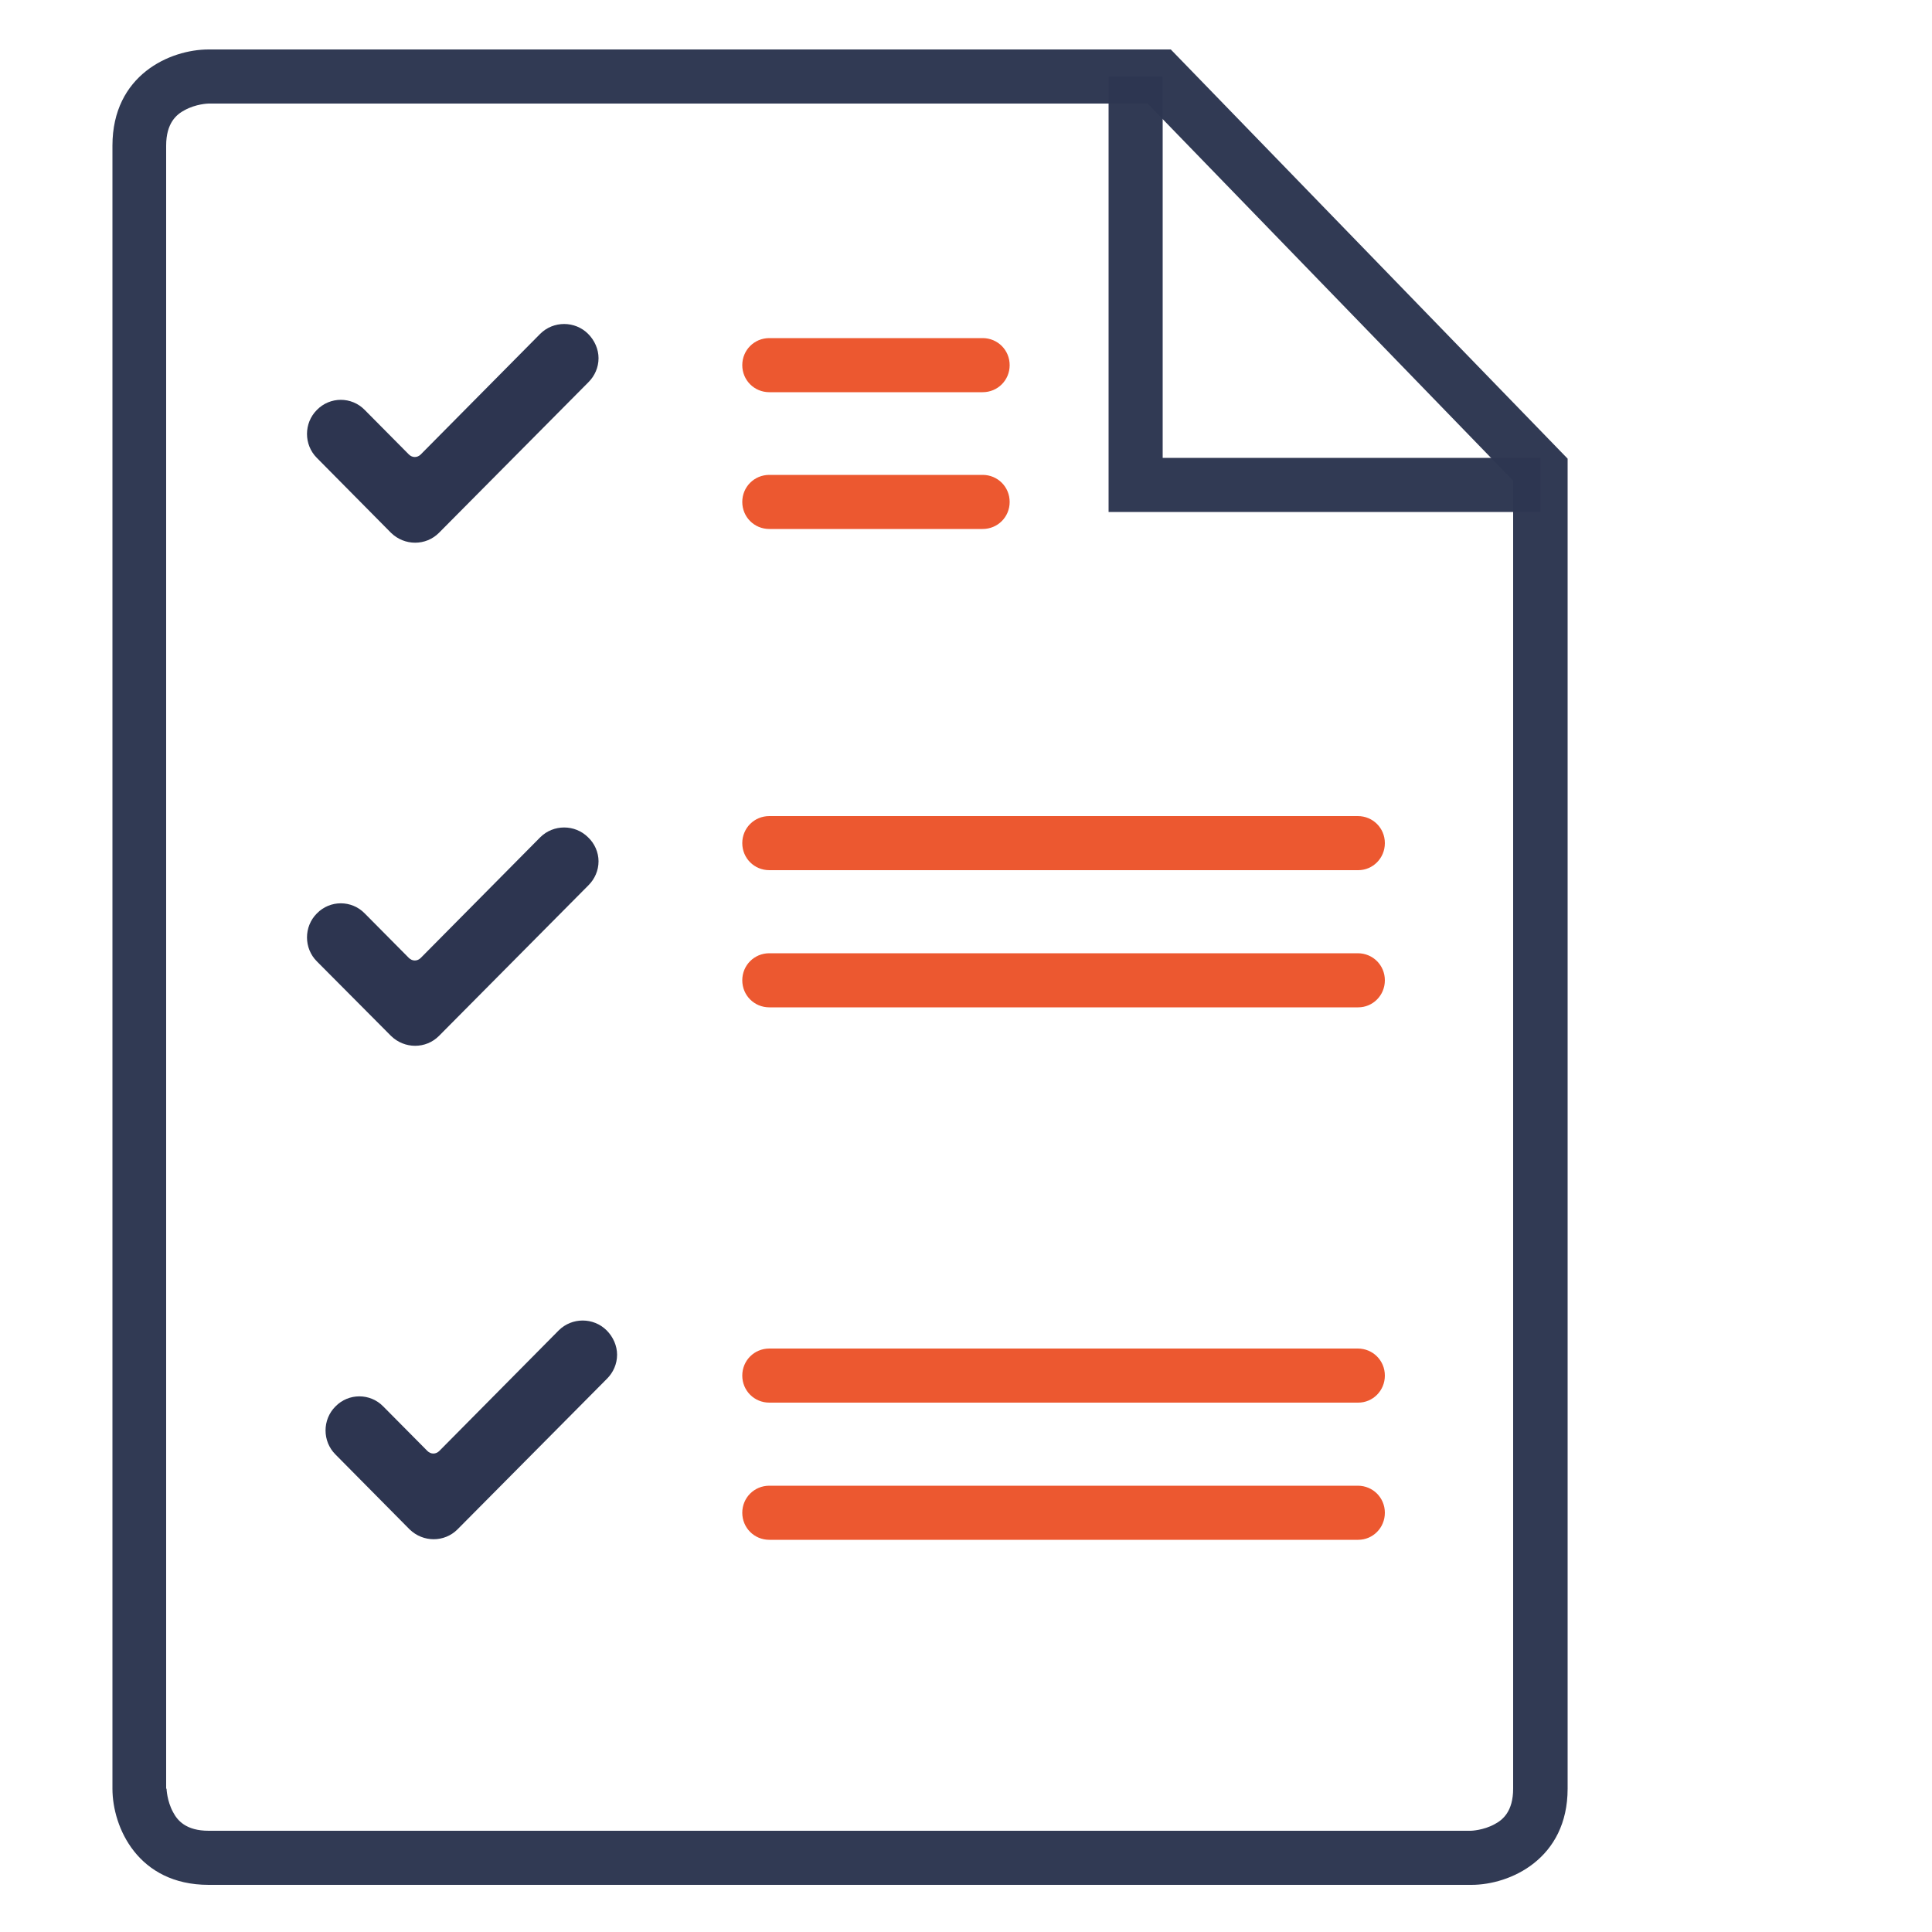
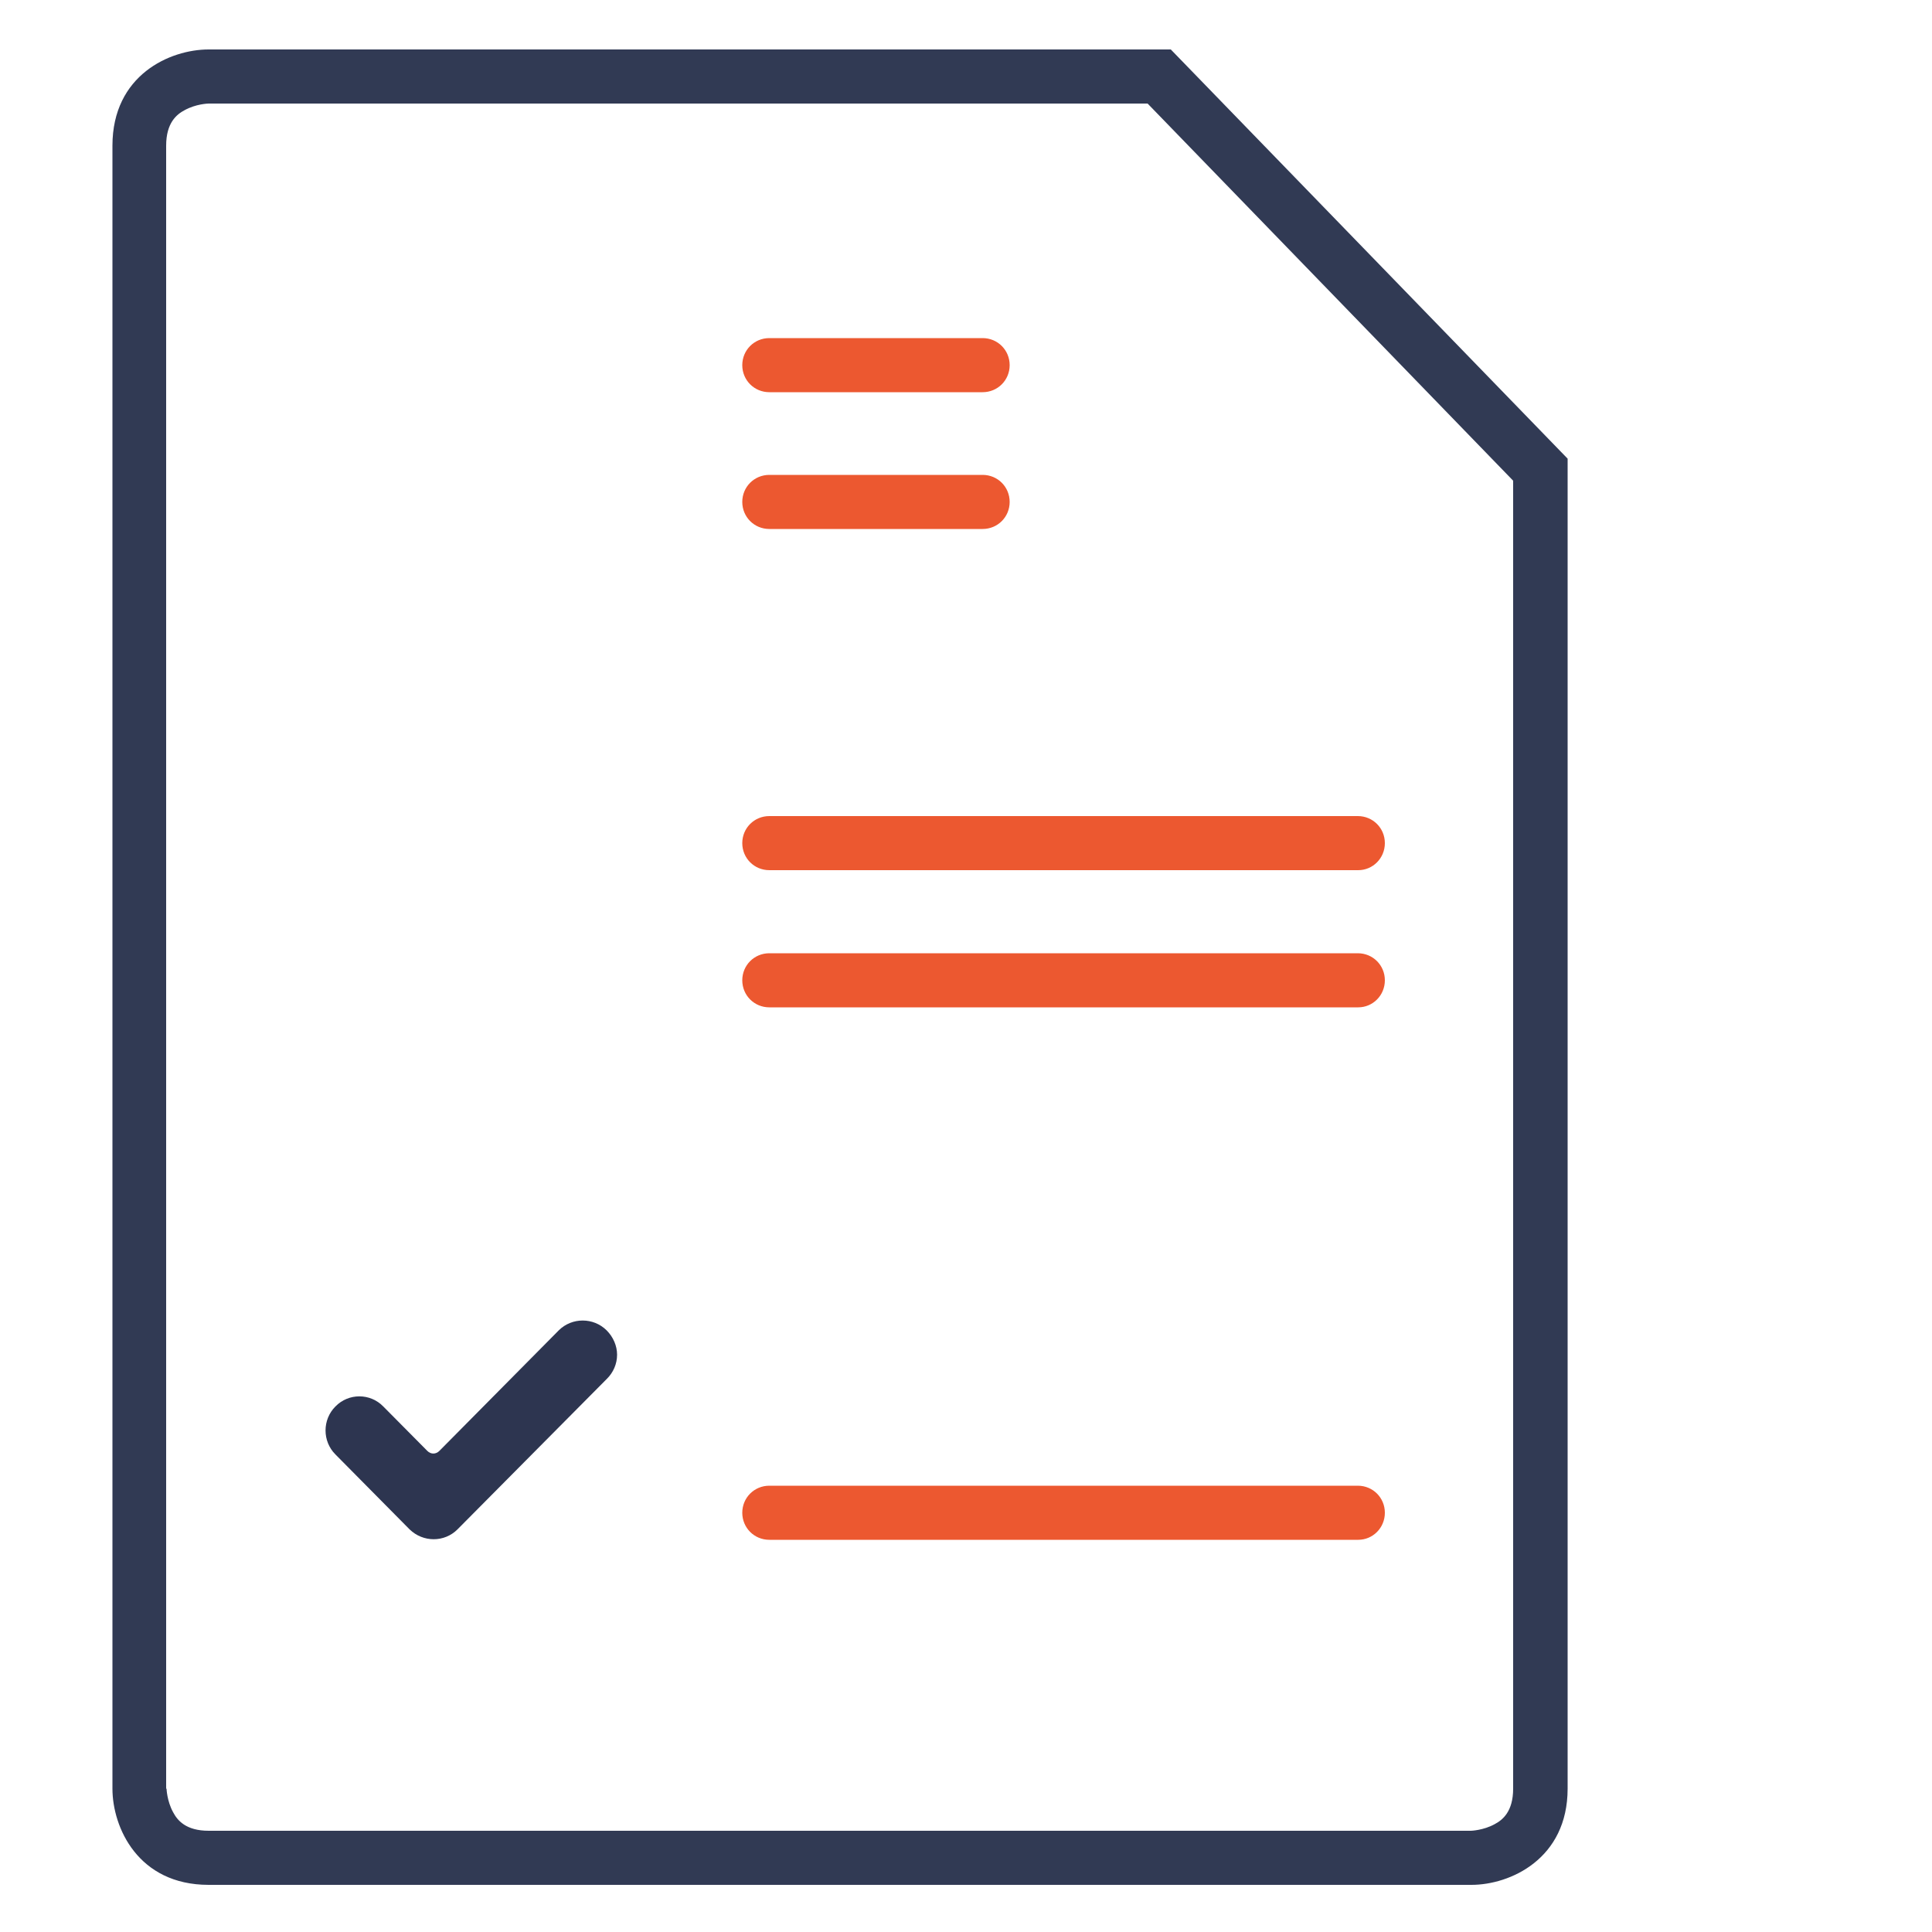
<svg xmlns="http://www.w3.org/2000/svg" xmlns:xlink="http://www.w3.org/1999/xlink" version="1.1" id="Layer_1" x="0px" y="0px" viewBox="0 0 500 500" style="enable-background:new 0 0 500 500;" xml:space="preserve">
  <style type="text/css">
	.st0{fill:#303651;}
	.st1{fill:#FFFFFF;}
	.st2{fill:#EC552C;}
	.st3{fill:#2D3550;}
	.st4{fill:#EB552A;}
	.st5{clip-path:url(#SVGID_4_);}
	.st6{clip-path:url(#SVGID_6_);}
	.st7{clip-path:url(#SVGID_8_);}
	.st8{clip-path:url(#SVGID_10_);}
	.st9{clip-path:url(#SVGID_12_);}
	.st10{clip-path:url(#SVGID_14_);}
	.st11{clip-path:url(#SVGID_16_);}
	.st12{fill:#48495D;}
	.st13{clip-path:url(#SVGID_18_);}
	.st14{clip-path:url(#SVGID_20_);}
	.st15{clip-path:url(#SVGID_22_);enable-background:new    ;}
	.st16{clip-path:url(#SVGID_24_);}
	.st17{clip-path:url(#SVGID_26_);}
	.st18{clip-path:url(#SVGID_28_);}
	.st19{clip-path:url(#SVGID_30_);enable-background:new    ;}
	.st20{clip-path:url(#SVGID_32_);}
	.st21{clip-path:url(#SVGID_34_);}
	.st22{clip-path:url(#SVGID_36_);}
	.st23{clip-path:url(#SVGID_38_);enable-background:new    ;}
	.st24{clip-path:url(#SVGID_40_);}
	.st25{clip-path:url(#SVGID_42_);}
	.st26{clip-path:url(#SVGID_44_);}
	.st27{clip-path:url(#SVGID_46_);}
	.st28{fill:#2C3650;}
	.st29{clip-path:url(#SVGID_48_);enable-background:new    ;}
	.st30{clip-path:url(#SVGID_50_);}
	.st31{clip-path:url(#SVGID_52_);}
	.st32{clip-path:url(#SVGID_54_);}
	.st33{clip-path:url(#SVGID_56_);}
	.st34{clip-path:url(#SVGID_58_);enable-background:new    ;}
	.st35{clip-path:url(#SVGID_60_);}
	.st36{clip-path:url(#SVGID_62_);}
	.st37{clip-path:url(#SVGID_64_);}
	.st38{clip-path:url(#SVGID_66_);}
	.st39{fill:#F15835;}
	.st40{clip-path:url(#SVGID_68_);}
	.st41{opacity:0.98;}
	.st42{fill:#2D3651;}
	.st43{clip-path:url(#SVGID_70_);}
	.st44{clip-path:url(#SVGID_72_);}
	.st45{clip-path:url(#SVGID_74_);}
	.st46{clip-path:url(#SVGID_76_);}
	.st47{clip-path:url(#SVGID_78_);}
	.st48{clip-path:url(#SVGID_80_);}
	.st49{fill-rule:evenodd;clip-rule:evenodd;fill:#303650;}
	.st50{fill-rule:evenodd;clip-rule:evenodd;fill:#2C3650;}
	.st51{clip-path:url(#SVGID_82_);}
	.st52{fill:none;stroke:#303651;stroke-width:12;stroke-miterlimit:10;}
	.st53{fill:none;stroke:#EC552C;stroke-width:13;stroke-linecap:round;}
	.st54{fill:none;stroke:#2D3651;stroke-width:14;}
</style>
  <g>
    <g>
      <defs>
        <rect id="SVGID_29_" x="28.9" y="-174.3" width="433.3" height="122.2" />
      </defs>
      <clipPath id="SVGID_2_">
        <use xlink:href="#SVGID_29_" style="overflow:visible;" />
      </clipPath>
      <g style="clip-path:url(#SVGID_2_);enable-background:new    ;">
        <g>
          <defs>
            <rect id="SVGID_31_" x="28.9" y="-174.3" width="445" height="122.2" />
          </defs>
          <clipPath id="SVGID_4_">
            <use xlink:href="#SVGID_31_" style="overflow:visible;" />
          </clipPath>
          <g class="st5">
            <defs>
              <path id="SVGID_33_" d="M406-69.6c-22.1,0-40.1-19.6-40.1-43.7s18-43.7,40.1-43.7c22.1,0,40.1,19.6,40.1,43.7        S428.2-69.6,406-69.6 M406-174.3c-28.2,0-51.6,22.8-55.5,52.4H36.9c-4.4,0-8,3.9-8,8.7s3.6,8.7,8,8.7h313.6        c3.9,29.6,27.3,52.4,55.5,52.4c31,0,56.2-27.4,56.2-61.1S437-174.3,406-174.3" />
            </defs>
            <clipPath id="SVGID_6_">
              <use xlink:href="#SVGID_33_" style="overflow:visible;" />
            </clipPath>
            <g class="st6">
              <defs>
                <rect id="SVGID_35_" x="28.9" y="-174.3" width="433.3" height="122.2" />
              </defs>
              <clipPath id="SVGID_8_">
                <use xlink:href="#SVGID_35_" style="overflow:visible;" />
              </clipPath>
              <g class="st7">
                <rect x="-29.7" y="-229.9" class="st3" width="550.4" height="233.3" />
              </g>
            </g>
          </g>
        </g>
      </g>
    </g>
  </g>
  <g>
    <g class="st41">
      <path class="st42" d="M380.8,487.8H54c-18.3,0-24.9-14.9-24.9-24.9V37.7C29.1,19.4,44,12.8,54,12.8h249l102.7,105.9v344.2    C405.7,481.1,390.8,487.8,380.8,487.8z M43.1,462.9c0,0,0.1,3.2,1.7,6.1c1.1,2.1,3.3,4.8,9.2,4.8h326.7c0,0,3.2-0.1,6.1-1.7    c2.1-1.1,4.8-3.3,4.8-9.2V124.4l-94.6-97.6h-243c-0.2,0-3.3,0.1-6.2,1.7c-2.1,1.1-4.8,3.3-4.8,9.2V462.9L43.1,462.9z" />
    </g>
    <g class="st41">
-       <polygon class="st42" points="398.7,132.5 286.9,132.5 286.9,19.8 300.9,19.8 300.9,118.5 398.7,118.5   " />
-     </g>
+       </g>
    <g>
      <defs>
        <path id="SVGID_69_" d="M154.9,92.7c0,2.4-1,4.6-2.6,6.2l-38.7,39c-3.4,3.4-8.9,3.4-12.4,0L82,118.5c-3.4-3.4-3.4-9,0-12.4     c3.4-3.5,9-3.5,12.4,0l11.4,11.5c0.9,0.9,2.2,0.9,3.1,0l30.9-31.2c3.4-3.4,9-3.4,12.4,0C153.9,88.1,154.9,90.4,154.9,92.7" />
      </defs>
      <clipPath id="SVGID_10_">
        <use xlink:href="#SVGID_69_" style="overflow:visible;" />
      </clipPath>
      <g class="st8">
        <defs>
          <rect id="SVGID_71_" x="-3071.7" y="-25775.8" width="13585.5" height="54889.4" />
        </defs>
        <clipPath id="SVGID_12_">
          <use xlink:href="#SVGID_71_" style="overflow:visible;" />
        </clipPath>
        <g class="st9">
-           <rect x="32.2" y="36.7" class="st3" width="169.8" height="151" />
-         </g>
+           </g>
      </g>
    </g>
    <g>
      <defs>
        <path id="SVGID_73_" d="M154.9,222.9c0,2.4-1,4.6-2.6,6.2l-38.7,39c-3.4,3.4-8.9,3.4-12.4,0L82,248.8c-3.4-3.4-3.4-9,0-12.4     c3.4-3.5,9-3.5,12.4,0l11.4,11.5c0.9,0.9,2.2,0.9,3.1,0l30.9-31.2c3.4-3.4,9-3.4,12.4,0C153.9,218.3,154.9,220.6,154.9,222.9" />
      </defs>
      <clipPath id="SVGID_14_">
        <use xlink:href="#SVGID_73_" style="overflow:visible;" />
      </clipPath>
      <g class="st10">
        <defs>
          <rect id="SVGID_75_" x="-3071.7" y="-25645.6" width="13585.5" height="54889.4" />
        </defs>
        <clipPath id="SVGID_16_">
          <use xlink:href="#SVGID_75_" style="overflow:visible;" />
        </clipPath>
        <g class="st11">
-           <rect x="32.2" y="166.9" class="st3" width="169.8" height="151" />
-         </g>
+           </g>
      </g>
    </g>
    <g>
      <defs>
        <path id="SVGID_77_" d="M159.7,350.6c0,2.4-1,4.6-2.6,6.2l-38.7,39c-3.4,3.4-8.9,3.4-12.4,0l-19.2-19.4c-3.4-3.4-3.4-9,0-12.4     c3.4-3.5,9-3.5,12.4,0l11.4,11.5c0.9,0.9,2.2,0.9,3.1,0l30.9-31.2c3.4-3.4,9-3.4,12.4,0C158.7,346,159.7,348.3,159.7,350.6" />
      </defs>
      <clipPath id="SVGID_18_">
        <use xlink:href="#SVGID_77_" style="overflow:visible;" />
      </clipPath>
      <g class="st13">
        <defs>
          <rect id="SVGID_79_" x="-3066.9" y="-25517.9" width="13585.5" height="54889.4" />
        </defs>
        <clipPath id="SVGID_20_">
          <use xlink:href="#SVGID_79_" style="overflow:visible;" />
        </clipPath>
        <g class="st14">
          <rect x="37" y="294.6" class="st3" width="169.8" height="151" />
        </g>
      </g>
    </g>
    <g class="st41">
-       <path class="st2" d="M351.5,363H199.1c-3.9,0-7-3.1-7-7s3.1-7,7-7h152.3c3.9,0,7,3.1,7,7S355.3,363,351.5,363z" />
-     </g>
+       </g>
    <g class="st41">
      <path class="st2" d="M351.5,398.5H199.1c-3.9,0-7-3.1-7-7s3.1-7,7-7h152.3c3.9,0,7,3.1,7,7S355.3,398.5,351.5,398.5z" />
    </g>
    <g class="st41">
      <path class="st2" d="M351.5,225.2H199.1c-3.9,0-7-3.1-7-7s3.1-7,7-7h152.3c3.9,0,7,3.1,7,7S355.3,225.2,351.5,225.2z" />
    </g>
    <g class="st41">
      <path class="st2" d="M351.5,260.7H199.1c-3.9,0-7-3.1-7-7s3.1-7,7-7h152.3c3.9,0,7,3.1,7,7S355.3,260.7,351.5,260.7z" />
    </g>
    <g class="st41">
      <path class="st2" d="M254.3,101.5h-55.2c-3.9,0-7-3.1-7-7s3.1-7,7-7h55.2c3.9,0,7,3.1,7,7S258.2,101.5,254.3,101.5z" />
    </g>
    <g class="st41">
      <path class="st2" d="M254.3,136.9h-55.2c-3.9,0-7-3.1-7-7s3.1-7,7-7h55.2c3.9,0,7,3.1,7,7S258.2,136.9,254.3,136.9z" />
    </g>
  </g>
</svg>